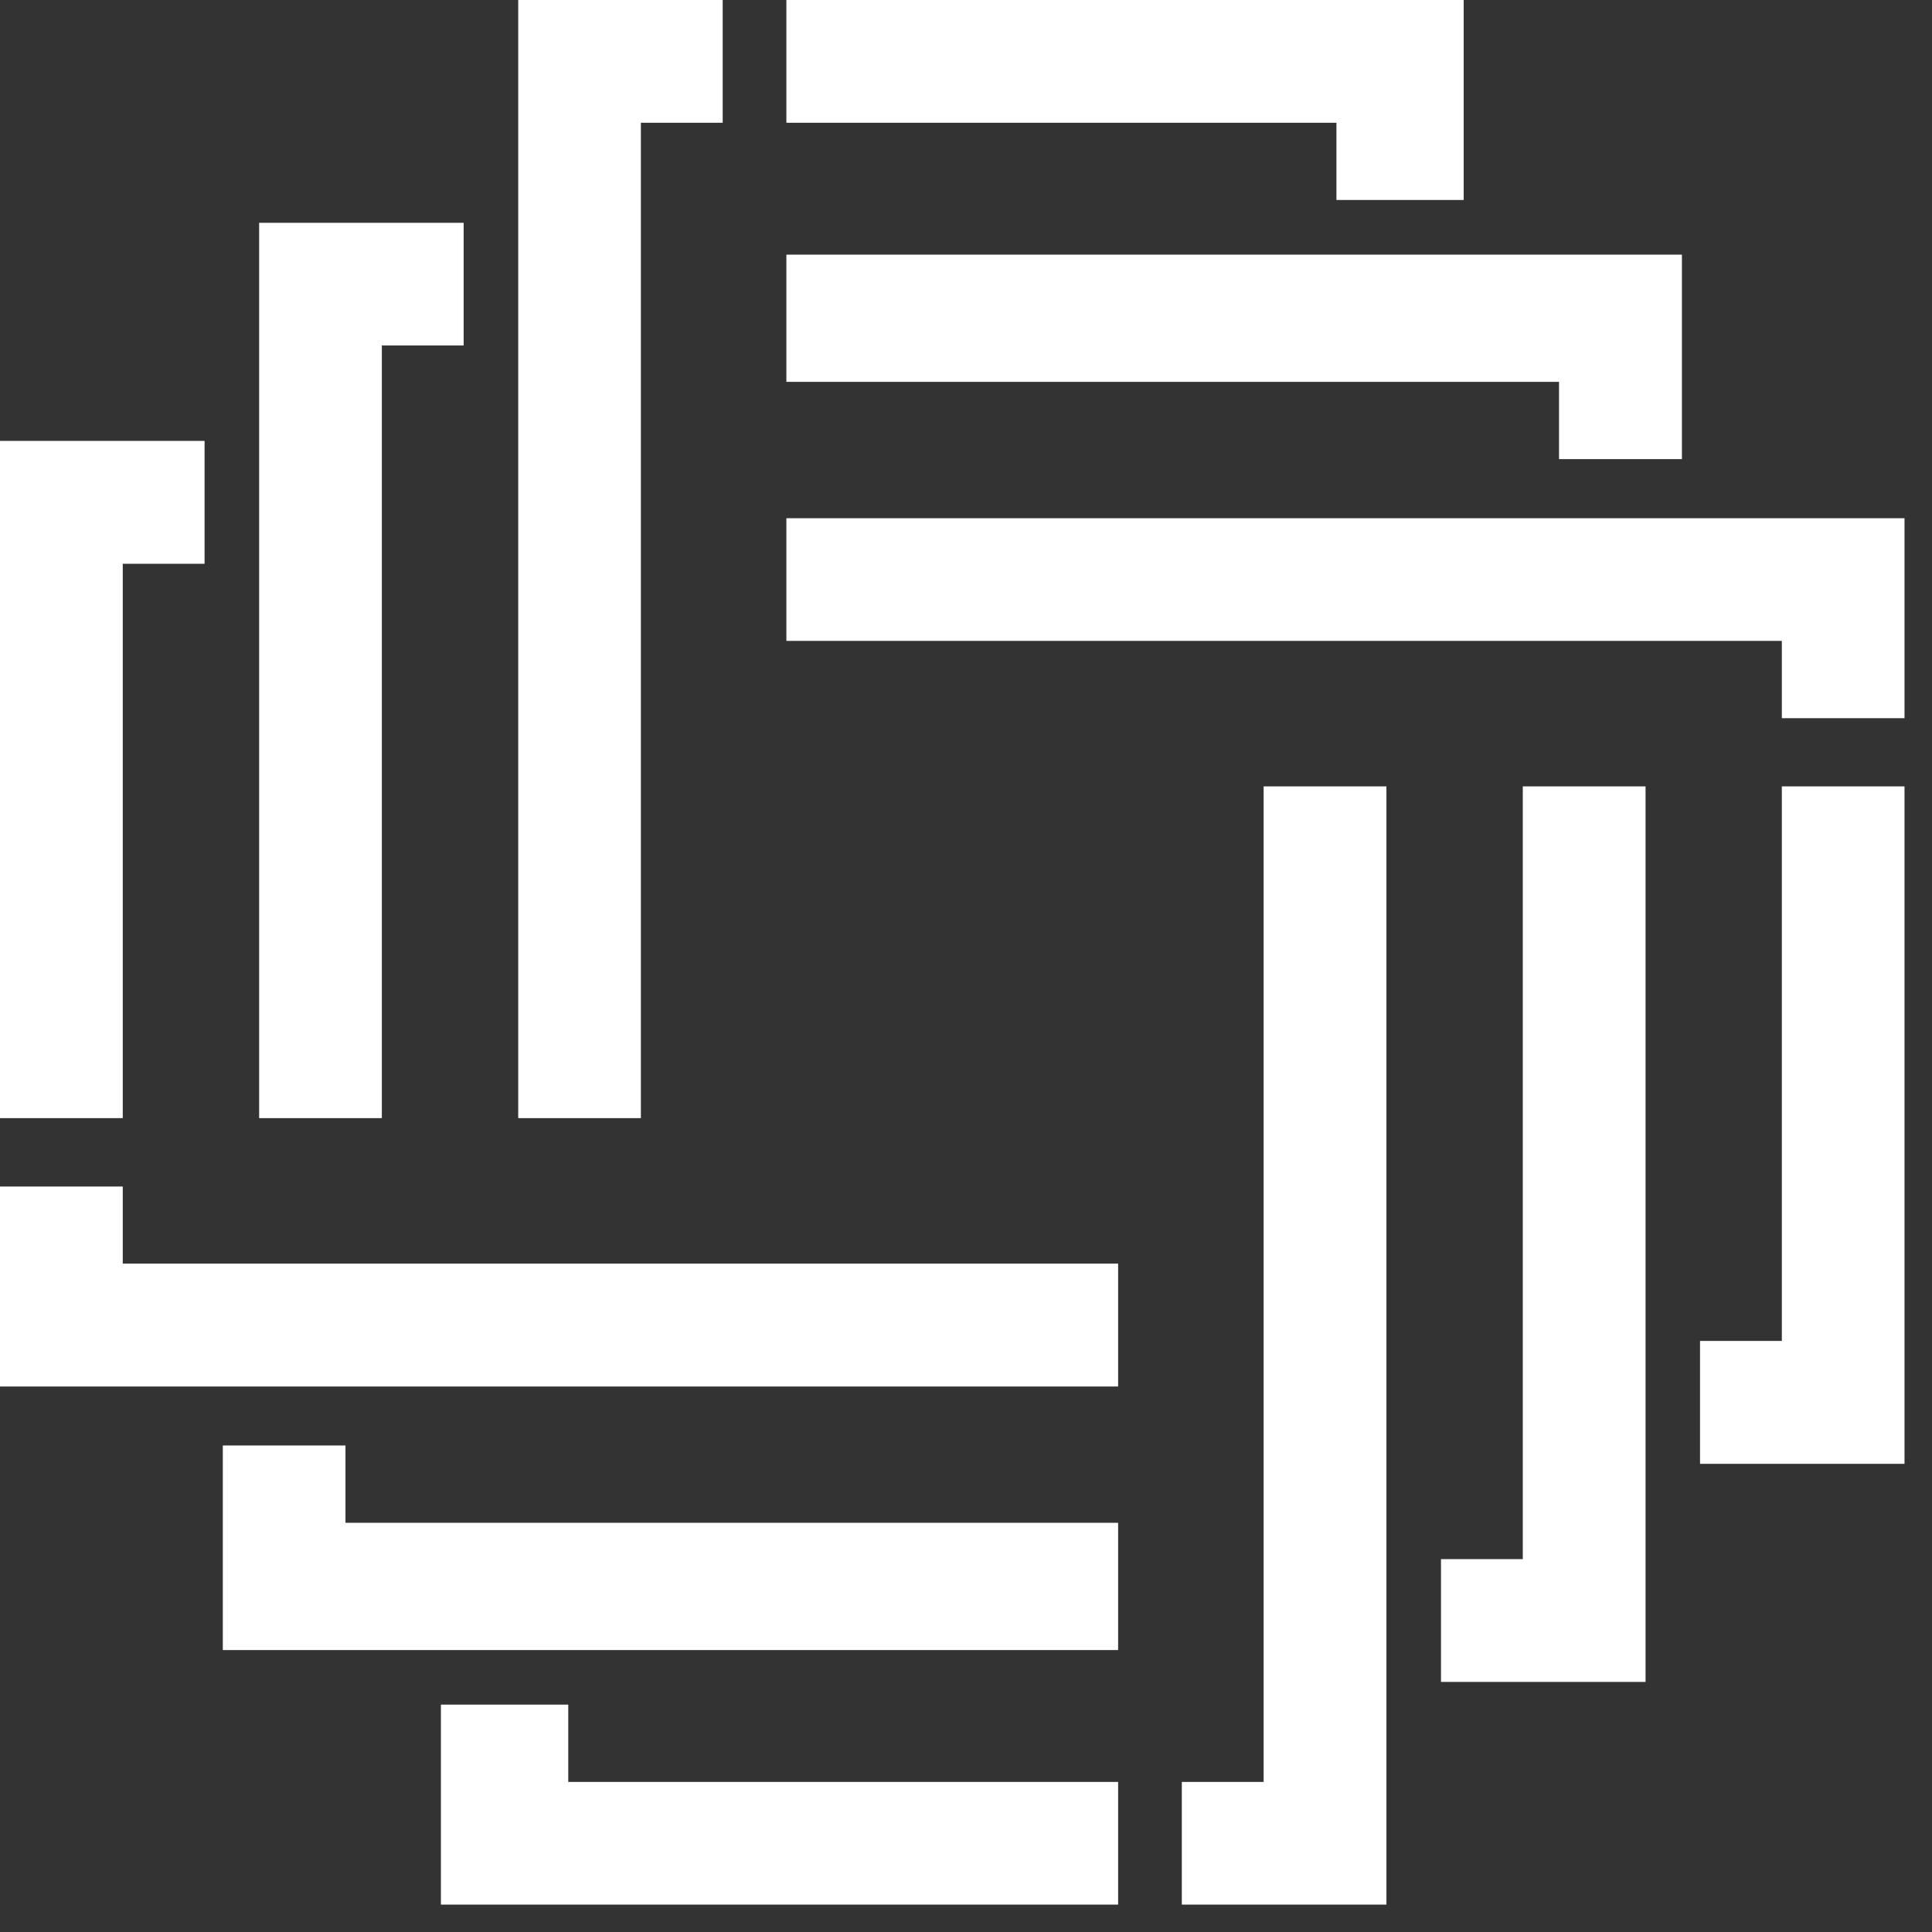
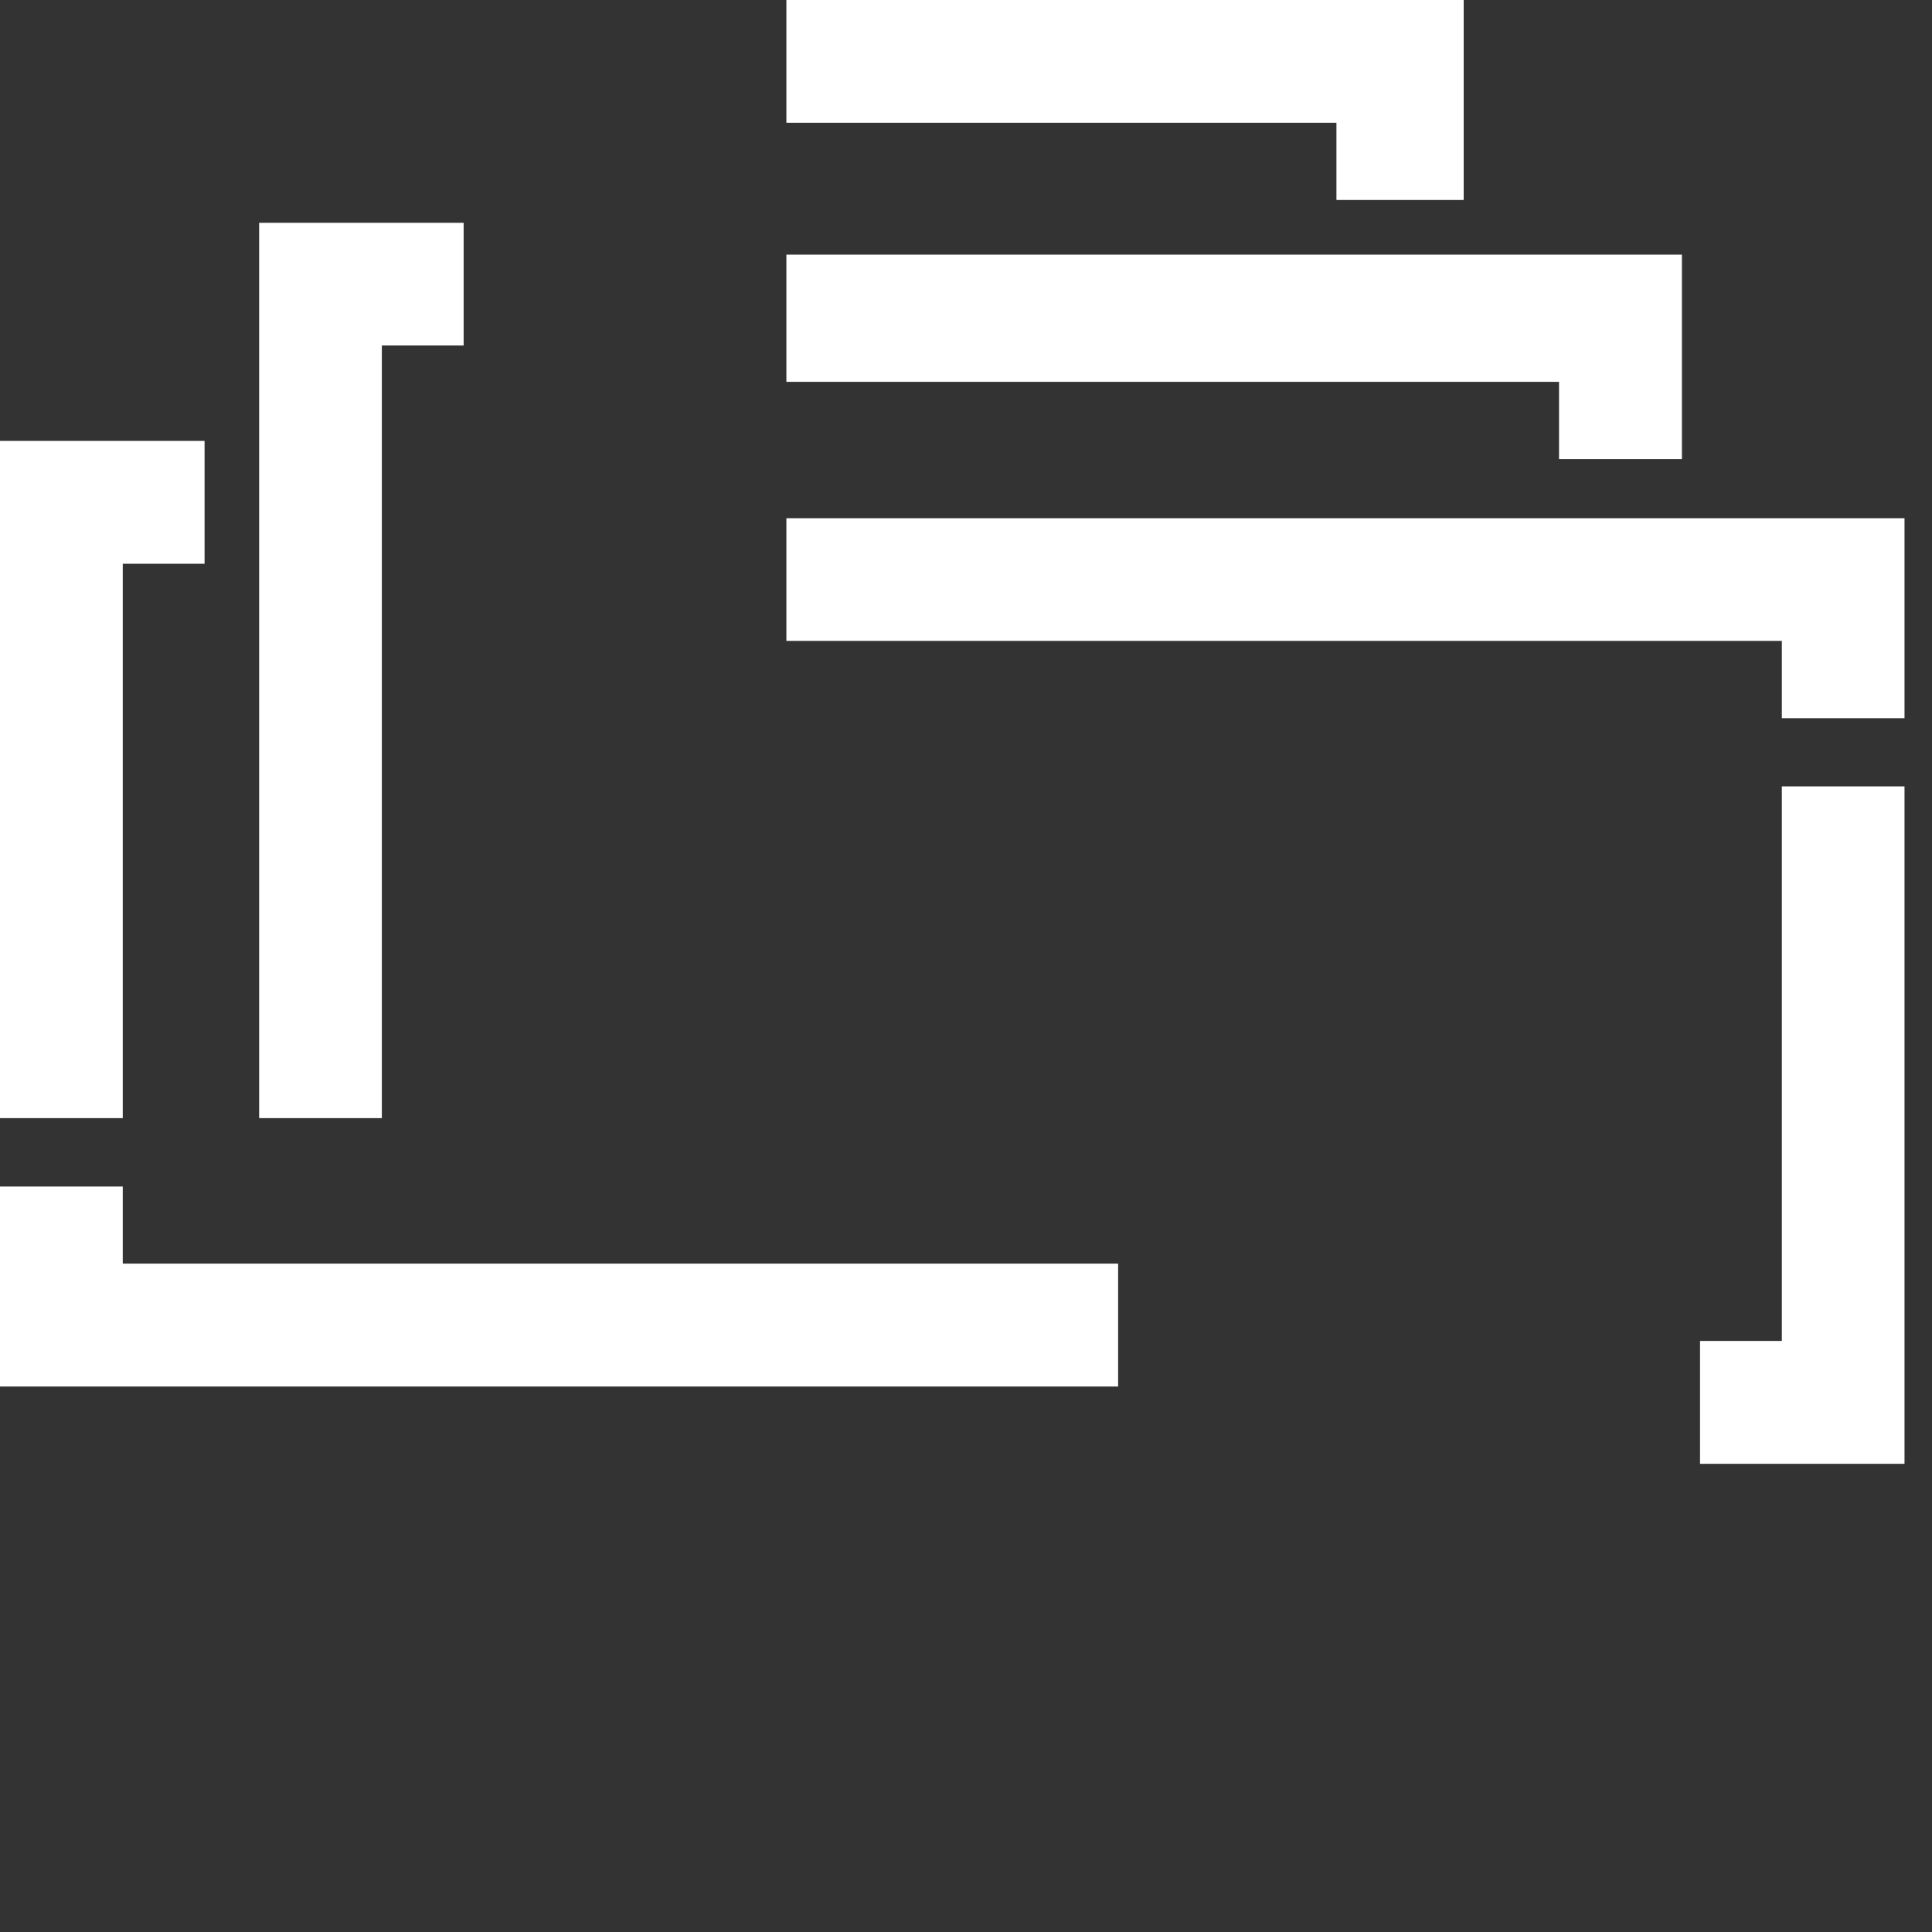
<svg xmlns="http://www.w3.org/2000/svg" width="61" height="61" viewBox="0 0 61 61" fill="none">
  <rect x="0" y="0" width="61" height="61" fill="#333333" stroke="none" />
  <path d="M56.259 24.829V42.338H53.676V46.218H60.132V24.829H56.259Z" fill="white" />
-   <path d="M48.08 24.829V49.227H45.497V53.104H51.956V24.829H48.08Z" fill="white" />
-   <path d="M39.897 24.829V56.262H37.314V60.135H43.774V24.829H39.897Z" fill="white" />
  <path d="M3.876 35.303V17.8H6.459V13.921H0V35.303H3.876Z" fill="white" />
  <path d="M12.056 35.303V10.908H14.639V7.035H8.182V35.303H12.056Z" fill="white" />
-   <path d="M20.235 35.303V3.876H22.818V0H16.362V35.303H20.235Z" fill="white" />
  <path d="M24.829 3.876H42.196V6.314H46.214V0H24.829V3.876Z" fill="white" />
  <path d="M24.829 12.056H49.224V14.496H53.104V8.04H24.829V12.056Z" fill="white" />
  <path d="M24.829 20.235H56.259V22.676H60.132V16.362H24.829V20.235Z" fill="white" />
-   <path d="M35.303 56.262H17.942V53.821H13.921V60.135H35.303V56.262Z" fill="white" />
-   <path d="M35.303 48.08H10.908V45.639H7.035V52.098H35.303V48.08Z" fill="white" />
  <path d="M35.303 39.897H3.876V37.463H0V43.777H35.303V39.897Z" fill="white" />
</svg>